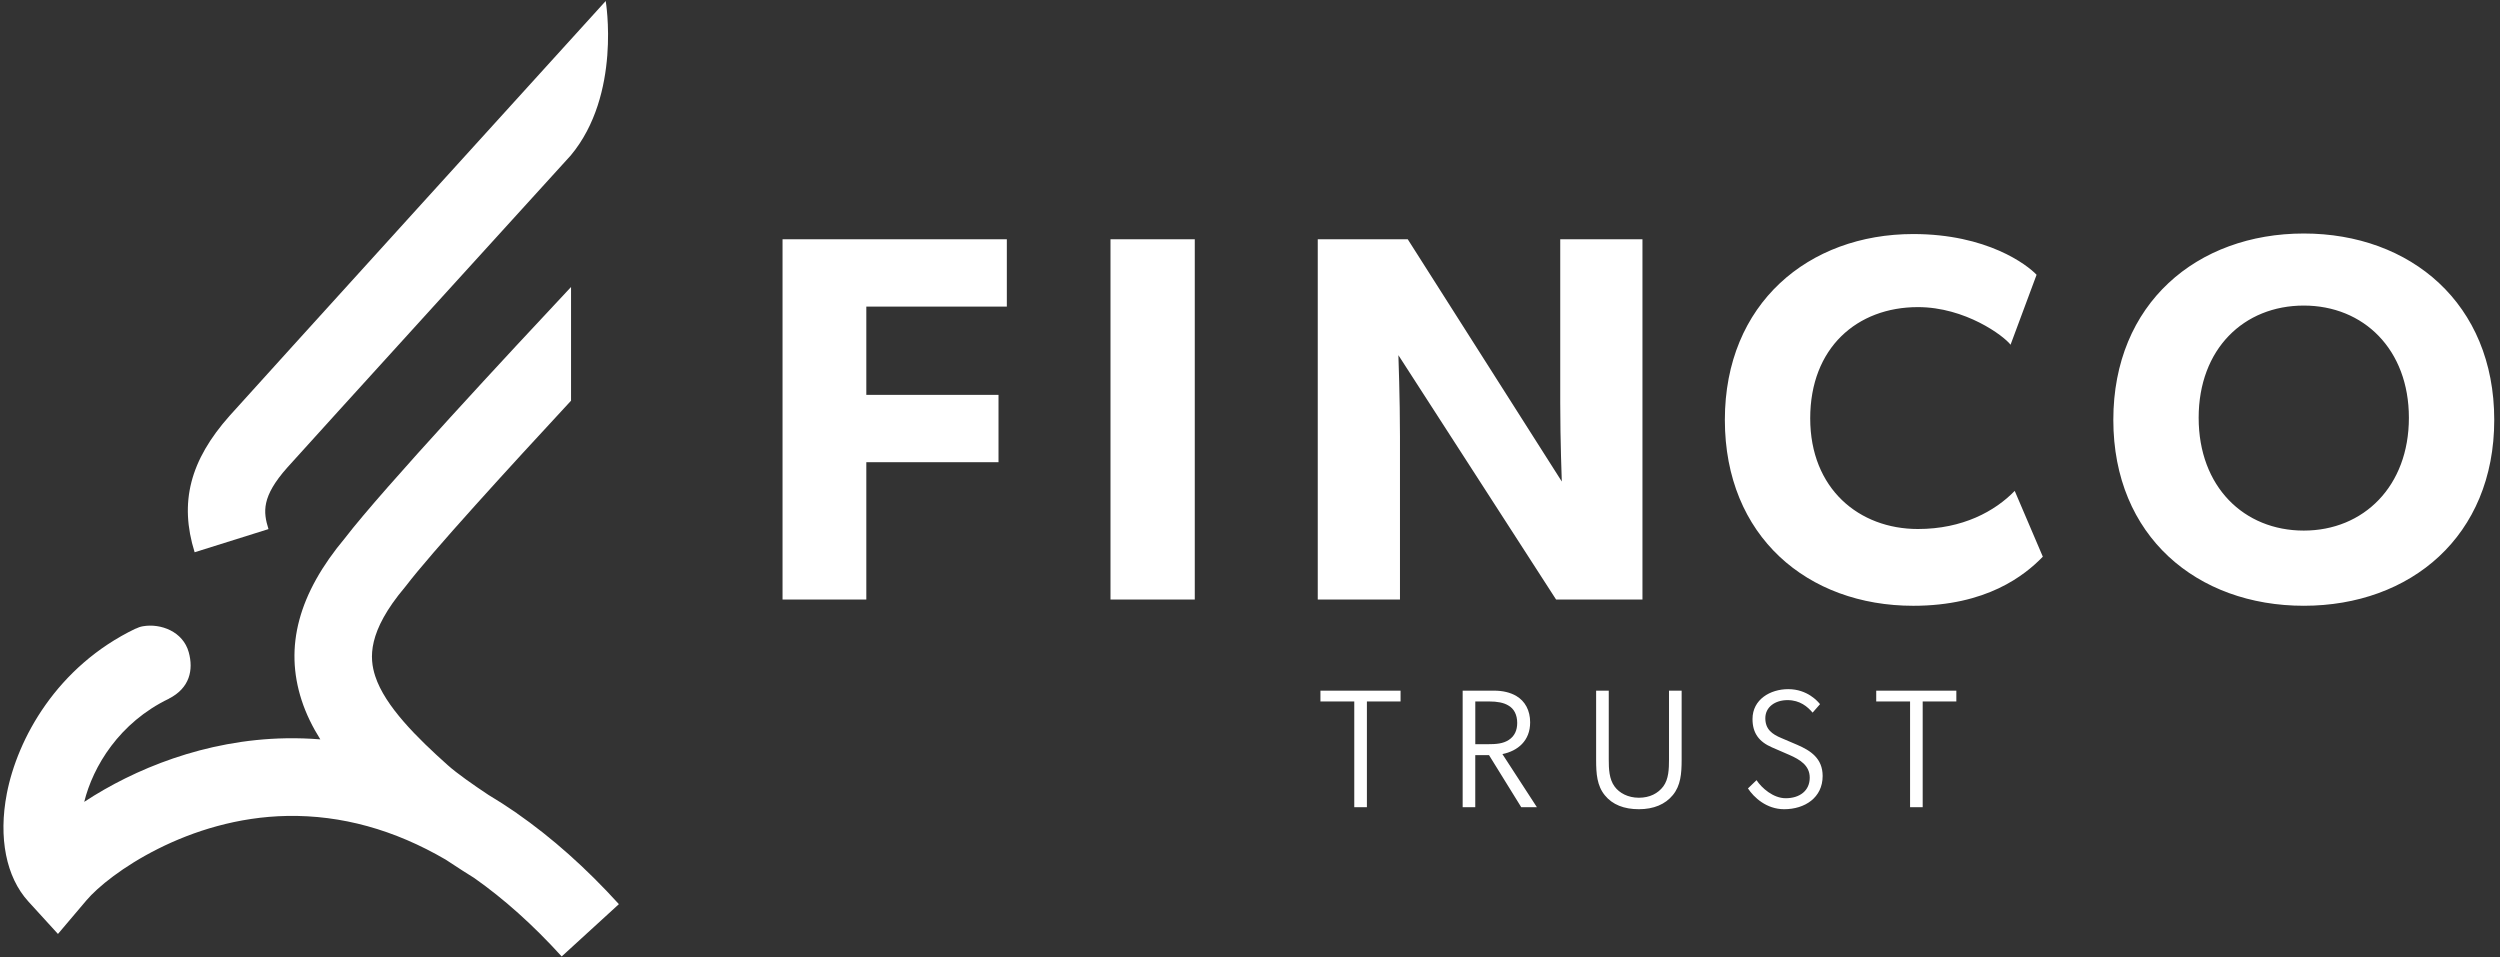
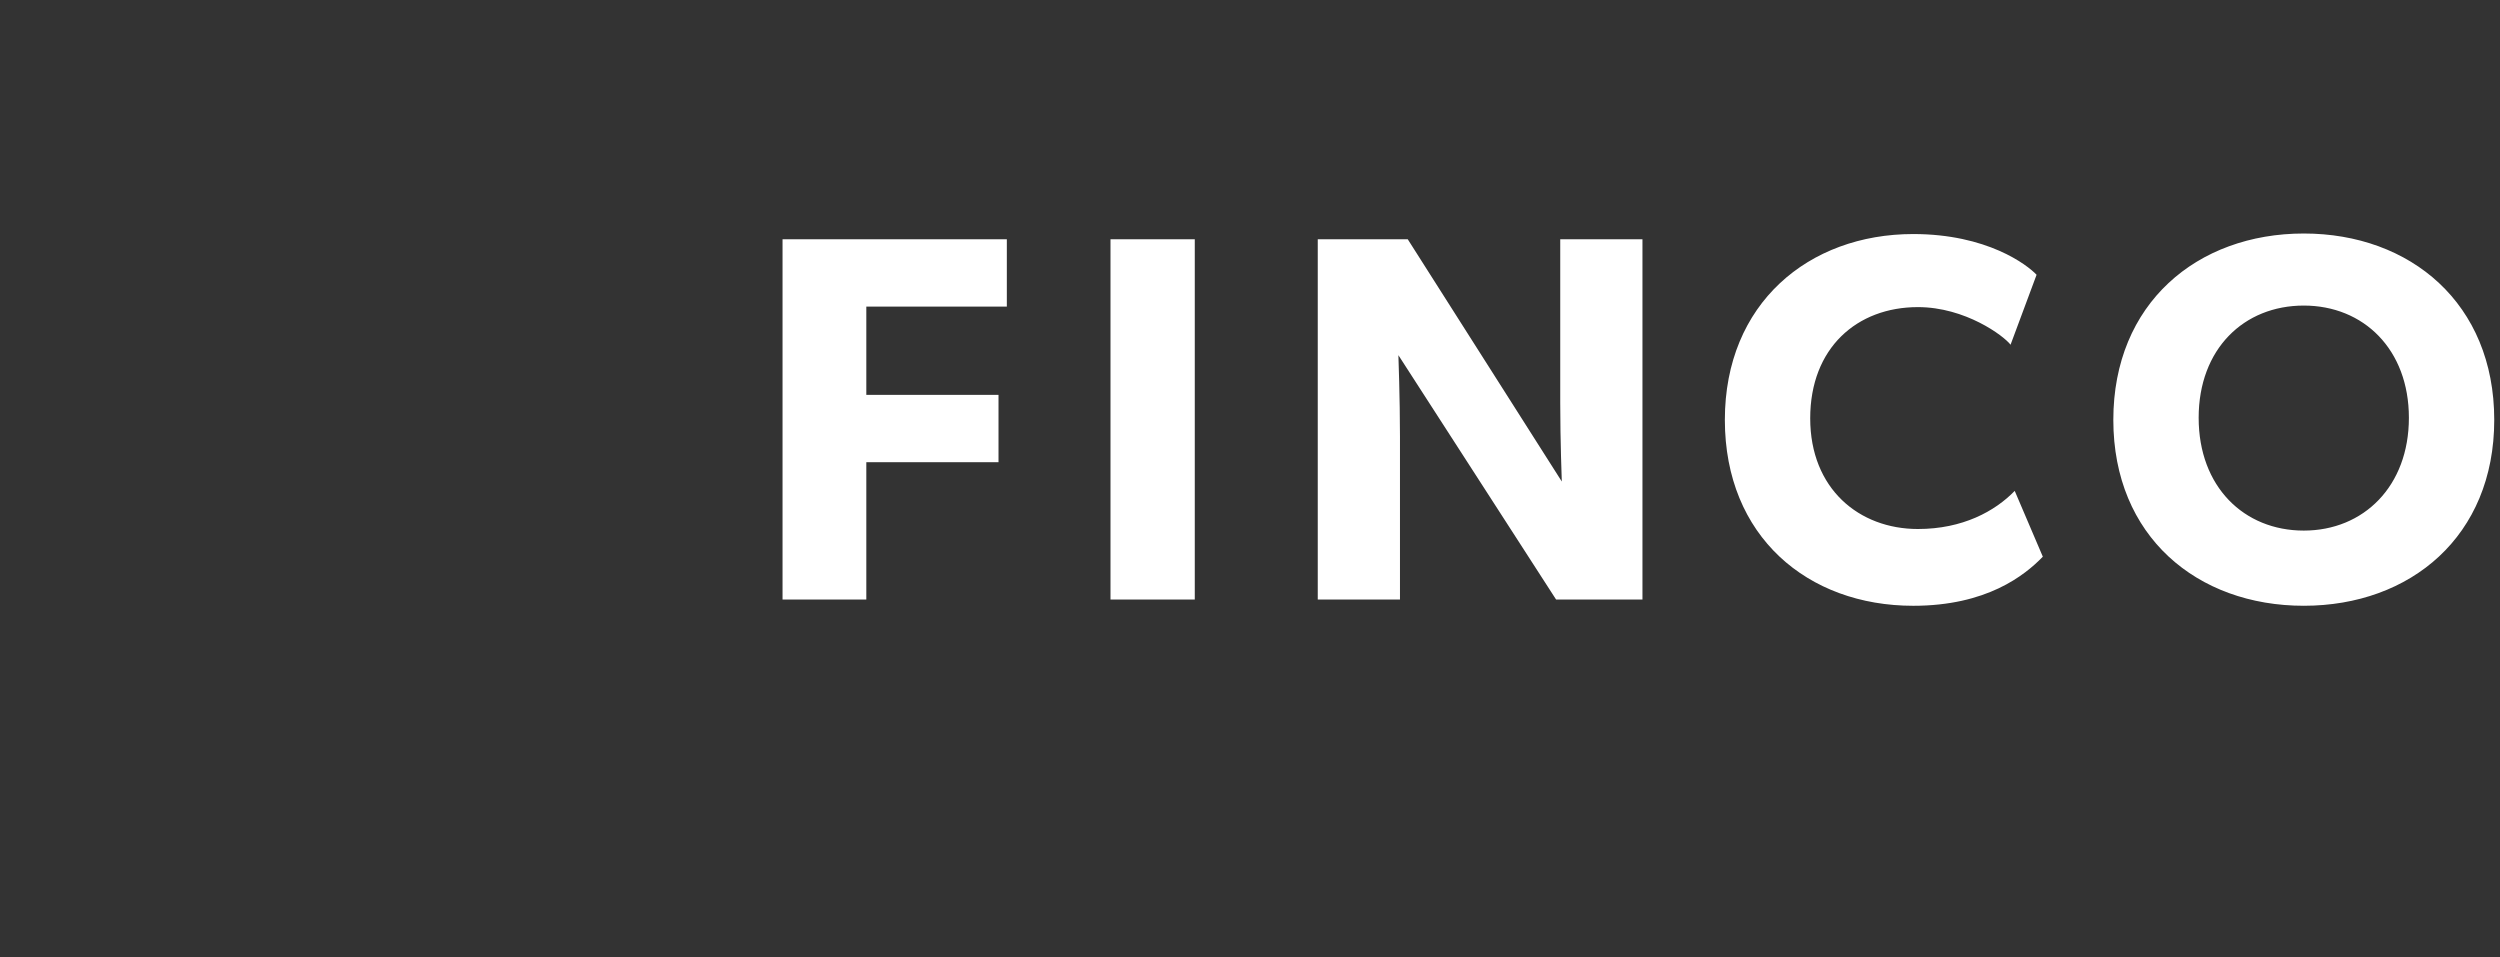
<svg xmlns="http://www.w3.org/2000/svg" width="188" height="72" viewBox="0 0 188 72" fill="none">
  <rect x="0" y="0" width="188" height="72" fill="#333333" stroke="none" />
  <g clip-path="url(#clip0_290_161)">
    <path d="M173.244 39.9C168.744 39.9 165.339 36.602 165.339 31.42C165.339 26.237 168.744 22.979 173.244 22.979C177.745 22.979 181.149 26.277 181.149 31.42C181.149 36.562 177.745 39.9 173.244 39.9ZM173.244 45.554C181.267 45.554 187.567 40.332 187.567 31.576C187.567 22.82 181.267 17.56 173.244 17.56C165.222 17.56 158.922 22.82 158.922 31.576C158.922 40.332 165.222 45.554 173.244 45.554ZM153.62 41.862L151.507 36.915C150.019 38.447 147.593 39.781 144.227 39.781C139.806 39.781 136.128 36.759 136.128 31.458C136.128 26.158 139.65 23.095 144.227 23.095C147.789 23.095 150.685 25.255 151.194 25.923L153.151 20.663C152.446 19.916 149.433 17.6 143.875 17.6C136.01 17.6 129.709 22.821 129.709 31.577C129.709 40.334 135.932 45.555 143.875 45.555C149.393 45.555 152.25 43.277 153.62 41.864M99.095 17.992V45.083H105.278V32.833C105.278 29.967 105.159 26.709 105.159 26.709L117.017 45.084H123.513V17.993H117.33V30.283C117.33 33.149 117.447 36.21 117.447 36.21L105.863 17.993H99.094L99.095 17.992ZM83.509 45.083H89.847V17.992H83.509V45.083ZM58.847 17.992V45.083H65.147V34.757H75.088V29.692H65.147V23.056H75.714V17.992H58.847Z" fill="white" />
-     <path d="M143.637 52.75V60.699H144.586V52.75H147.117V51.937H141.092V52.75H143.637ZM132.092 58.668L131.446 59.289C131.889 59.964 132.839 60.853 134.168 60.853C135.723 60.853 137.065 59.983 137.063 58.353C137.062 57.026 136.15 56.443 135.156 56.013L133.966 55.505C133.264 55.214 132.752 54.845 132.752 54.007C132.752 53.169 133.486 52.649 134.422 52.649C135.358 52.649 135.929 53.144 136.308 53.589L136.866 52.953C136.714 52.764 135.929 51.824 134.473 51.824C133.126 51.824 131.789 52.596 131.789 54.071C131.789 55.14 132.286 55.786 133.257 56.204L134.547 56.764C135.358 57.118 136.092 57.564 136.092 58.478C136.092 59.468 135.333 60.027 134.283 60.027C133.345 60.027 132.472 59.252 132.092 58.669M120.979 57.118V51.937H120.029V57.145C120.029 58.186 120.093 59.087 120.688 59.811C121.256 60.511 122.131 60.853 123.245 60.853C124.359 60.853 125.232 60.484 125.801 59.786C126.383 59.076 126.459 58.186 126.459 57.145V51.937H125.509V57.118C125.509 57.818 125.485 58.592 125.079 59.138C124.687 59.659 124.066 59.99 123.245 59.99C122.424 59.99 121.776 59.634 121.422 59.152C121.004 58.593 120.979 57.819 120.979 57.12M111.866 55.964H110.942V52.75H111.993C112.588 52.75 113.068 52.838 113.411 53.042C113.854 53.283 114.094 53.752 114.094 54.363C114.094 54.908 113.905 55.354 113.457 55.645C113.03 55.923 112.523 55.964 111.866 55.964ZM112.359 51.937H109.992V60.699H110.94V56.787H111.975L114.396 60.699H115.573L112.981 56.707C113.571 56.587 114.083 56.332 114.452 55.951C114.837 55.552 115.067 55.016 115.067 54.319C115.067 53.423 114.687 52.725 114.016 52.33C113.573 52.077 113.017 51.937 112.358 51.937M101.841 52.75V60.699H102.791V52.75H105.322V51.937H99.297V52.75H101.841Z" fill="white" />
-     <path d="M38.854 61.147L38.858 61.142C38.828 61.124 38.796 61.103 38.763 61.082C38.088 60.616 37.408 60.18 36.723 59.771C35.59 59.018 34.355 58.153 33.682 57.55C31.394 55.508 28.954 53.111 28.218 50.849C27.775 49.492 27.63 47.508 30.443 44.166L30.532 44.056C32.43 41.565 38.268 35.173 42.942 30.133V21.582C38.527 26.291 28.755 36.796 25.951 40.453C22.441 44.643 21.373 48.637 22.684 52.663C23.018 53.688 23.5 54.665 24.088 55.601C23.231 55.533 22.372 55.504 21.511 55.519C15.41 55.624 10.056 57.851 6.334 60.3C6.994 57.637 8.968 54.338 12.706 52.541V52.536C14.268 51.743 14.56 50.375 14.195 49.053C13.765 47.487 12.085 46.862 10.744 47.095C10.552 47.128 10.37 47.193 10.193 47.281L10.19 47.275C4.273 50.12 1.311 55.548 0.513 59.678C-0.128 63.001 0.461 65.959 2.131 67.791L4.358 70.233L6.496 67.71C8.204 65.693 14.148 61.487 21.613 61.358C25.673 61.29 29.649 62.389 33.508 64.639C34.462 65.274 35.285 65.791 35.653 66.019C37.894 67.593 40.092 69.56 42.239 71.925L46.541 67.992C44.076 65.278 41.505 62.992 38.856 61.149L38.854 61.147Z" fill="white" />
-     <path d="M20.19 39.788C19.793 38.513 19.645 37.362 21.609 35.154C22.811 33.801 42.609 12.03 42.921 11.688C46.745 7.102 45.549 0.076 45.549 0.076C44.276 1.475 18.489 29.89 17.266 31.267C14.282 34.624 13.471 37.789 14.636 41.53L20.19 39.788Z" fill="white" />
  </g>
  <defs>
    <clipPath id="clip0_290_161">
      <rect width="187.826" height="72" fill="white" />
    </clipPath>
  </defs>
</svg>